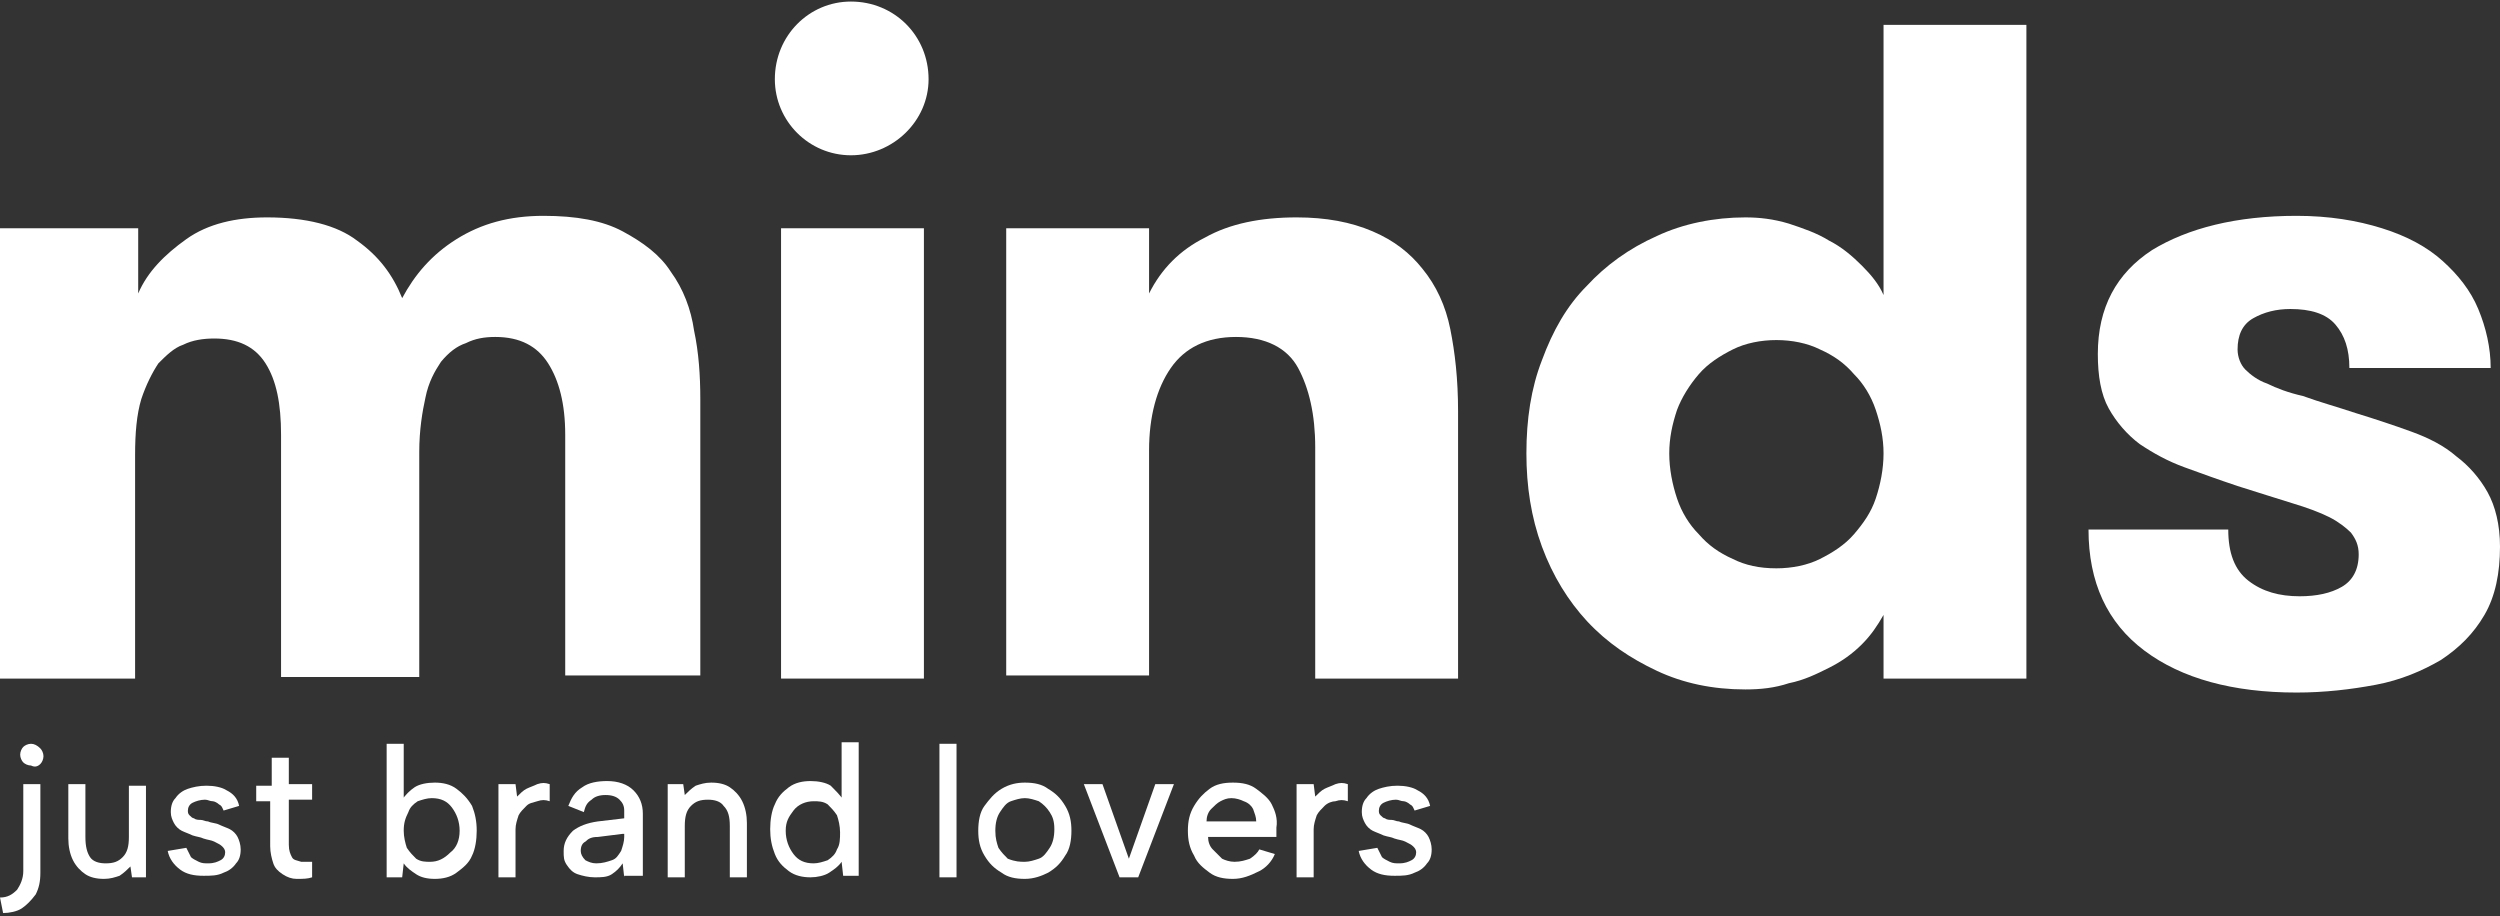
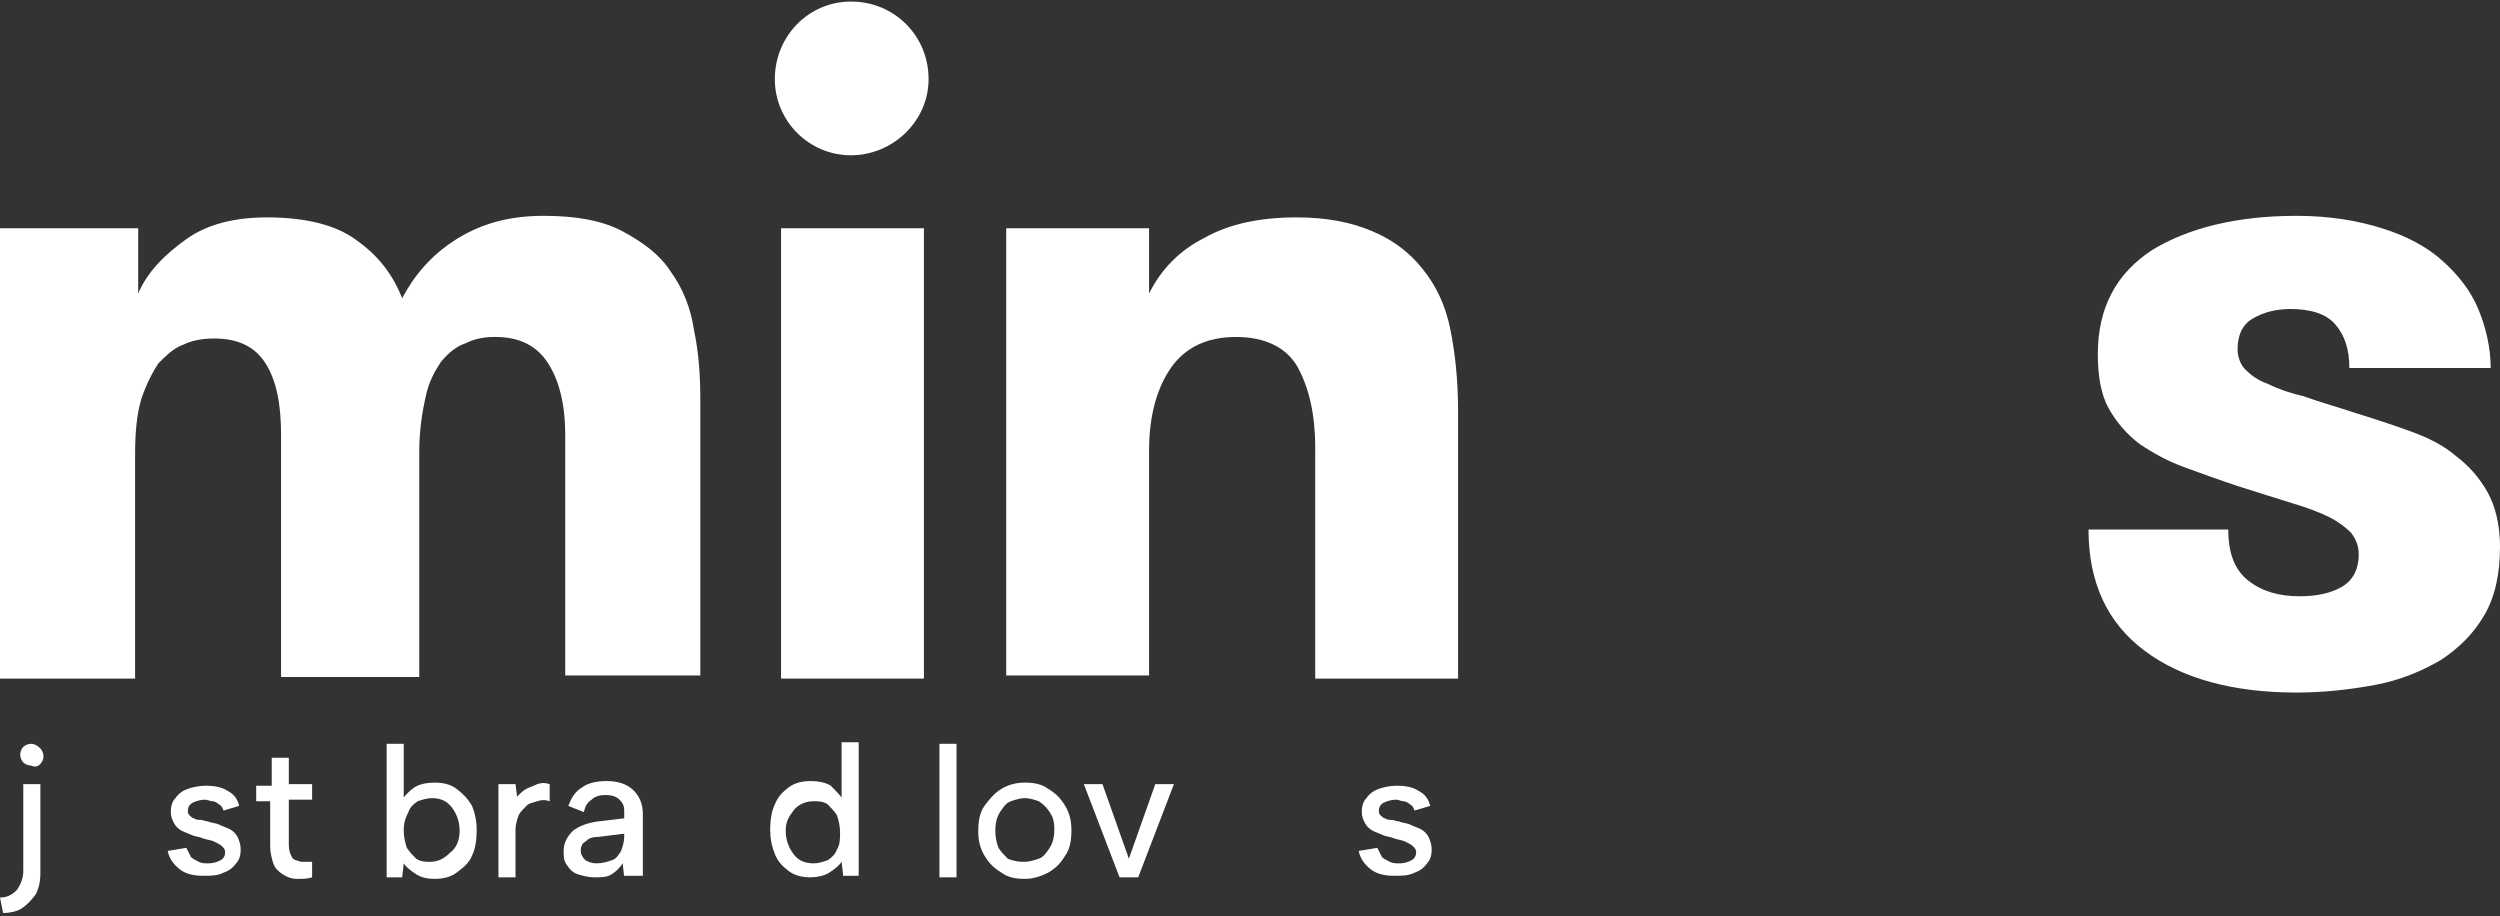
<svg xmlns="http://www.w3.org/2000/svg" version="1.1" x="0px" y="0px" viewBox="0 0 161 59" style="enable-background:new 0 0 161 59;" xml:space="preserve">
  <rect x="0" y="0" width="161" height="59" fill="#333333" stroke="none" />
  <style type="text/css">
	.st0{fill:#FFFFFF;}
</style>
  <g id="Livello_1">
</g>
  <g id="grafica-testi">
    <g>
      <path class="st0" d="M36.4,43.7V28c0-2-0.4-3.5-1.1-4.6c-0.7-1.1-1.8-1.7-3.4-1.7c-0.7,0-1.3,0.1-1.9,0.4    c-0.6,0.2-1.1,0.6-1.6,1.2c-0.4,0.6-0.8,1.3-1,2.3c-0.2,0.9-0.4,2.1-0.4,3.5v14.5h-8.9V28c0-2-0.3-3.5-1-4.6    c-0.7-1.1-1.8-1.6-3.3-1.6c-0.7,0-1.4,0.1-2,0.4c-0.6,0.2-1.1,0.7-1.6,1.2c-0.4,0.6-0.8,1.4-1.1,2.3c-0.3,1-0.4,2.2-0.4,3.6v14.4    H0v-29h8.9v4.2c0.6-1.4,1.7-2.5,3.1-3.5s3.2-1.4,5.2-1.4c2.5,0,4.5,0.5,5.8,1.5c1.4,1,2.3,2.2,2.9,3.7c0.8-1.5,1.9-2.8,3.5-3.8    c1.6-1,3.4-1.5,5.6-1.5c2.1,0,3.8,0.3,5.1,1c1.3,0.7,2.4,1.5,3.1,2.6c0.8,1.1,1.3,2.4,1.5,3.8c0.3,1.4,0.4,2.9,0.4,4.4v17.8H36.4z    " />
      <path class="st0" d="M64.8,14.7h9.2v4.2c0.8-1.6,2-2.8,3.6-3.6c1.6-0.9,3.6-1.3,5.9-1.3c1.9,0,3.5,0.3,4.9,0.9    c1.4,0.6,2.4,1.4,3.2,2.4c0.9,1.1,1.5,2.4,1.8,3.9c0.3,1.5,0.5,3.2,0.5,5.3v17.2h-9.2V28.8c0-2.1-0.4-3.8-1.1-5.1    c-0.7-1.3-2.1-2-4-2c-1.9,0-3.3,0.7-4.2,2c-0.9,1.3-1.4,3.1-1.4,5.3v14.5h-9.2V14.7z" />
-       <path class="st0" d="M121.3,39.6c-0.4,0.7-0.8,1.3-1.4,1.9c-0.6,0.6-1.3,1.1-2.1,1.5c-0.8,0.4-1.6,0.8-2.6,1    c-0.9,0.3-1.8,0.4-2.8,0.4c-2.1,0-4-0.4-5.7-1.2c-1.7-0.8-3.2-1.8-4.5-3.2c-1.2-1.3-2.2-2.9-2.9-4.8c-0.7-1.9-1-3.9-1-6    c0-2.2,0.3-4.2,1-6c0.7-1.9,1.6-3.5,2.9-4.8c1.2-1.3,2.7-2.4,4.5-3.2c1.7-0.8,3.7-1.2,5.7-1.2c0.9,0,1.8,0.1,2.8,0.4    c0.9,0.3,1.8,0.6,2.6,1.1c0.8,0.4,1.5,1,2.1,1.6c0.6,0.6,1.1,1.2,1.4,1.9V1.6h9.2v42.1h-9.2V39.6z M114.4,36.6c1,0,2-0.2,2.8-0.6    c0.8-0.4,1.6-0.9,2.2-1.6c0.6-0.7,1.1-1.4,1.4-2.3c0.3-0.9,0.5-1.9,0.5-2.9c0-1-0.2-1.9-0.5-2.8c-0.3-0.9-0.8-1.7-1.4-2.3    c-0.6-0.7-1.3-1.2-2.2-1.6c-0.8-0.4-1.8-0.6-2.8-0.6c-1,0-2,0.2-2.8,0.6c-0.8,0.4-1.6,0.9-2.2,1.6c-0.6,0.7-1.1,1.5-1.4,2.3    c-0.3,0.9-0.5,1.8-0.5,2.8c0,1,0.2,2,0.5,2.9c0.3,0.9,0.8,1.7,1.4,2.3c0.6,0.7,1.3,1.2,2.2,1.6C112.4,36.4,113.3,36.6,114.4,36.6z    " />
      <path class="st0" d="M151.7,26.6c1.3,0.4,2.5,0.8,3.6,1.2c1.1,0.4,2.1,0.9,2.9,1.6c0.8,0.6,1.5,1.4,2,2.3c0.5,0.9,0.8,2.1,0.8,3.5    c0,1.7-0.3,3.2-1,4.4c-0.7,1.2-1.6,2.1-2.8,2.9c-1.2,0.7-2.6,1.3-4.2,1.6c-1.6,0.3-3.3,0.5-5.1,0.5c-4.1,0-7.4-0.9-9.8-2.7    c-2.4-1.8-3.6-4.4-3.6-7.8h9c0,1.5,0.4,2.6,1.3,3.3c0.9,0.7,2,1,3.3,1c1.1,0,2-0.2,2.7-0.6c0.7-0.4,1.1-1.1,1.1-2.1    c0-0.6-0.2-1-0.5-1.4c-0.3-0.3-0.8-0.7-1.4-1c-0.6-0.3-1.4-0.6-2.4-0.9c-1-0.3-2.2-0.7-3.5-1.1c-1.2-0.4-2.3-0.8-3.4-1.2    c-1.1-0.4-2-0.9-2.9-1.5c-0.8-0.6-1.5-1.4-2-2.3c-0.5-0.9-0.7-2.1-0.7-3.5c0-3,1.2-5.2,3.5-6.7c2.3-1.4,5.4-2.2,9.3-2.2    c2.1,0,3.9,0.3,5.5,0.8c1.6,0.5,2.9,1.2,3.9,2.1c1,0.9,1.8,1.9,2.3,3.1c0.5,1.2,0.8,2.5,0.8,3.8h-9.1c0-1.2-0.3-2.1-0.9-2.8    c-0.6-0.7-1.6-1-2.9-1c-0.9,0-1.7,0.2-2.4,0.6c-0.7,0.4-1,1.1-1,2c0,0.5,0.2,1,0.5,1.3c0.3,0.3,0.8,0.7,1.4,0.9    c0.6,0.3,1.4,0.6,2.3,0.8C149.4,25.9,150.5,26.2,151.7,26.6z" />
      <g>
        <rect x="50.3" y="14.7" class="st0" width="9.2" height="29" />
        <path class="st0" d="M54.8,0.1c2.8,0,5,2.2,5,5c0,2.7-2.3,4.9-5,4.9c-2.7,0-4.9-2.2-4.9-4.9C49.9,2.3,52.1,0.1,54.8,0.1z" />
      </g>
      <g>
        <path class="st0" d="M1.5,50.5h1.1v5.7c0,0.6-0.1,1-0.3,1.4C2,58,1.7,58.3,1.4,58.5s-0.8,0.3-1.2,0.3l-0.2-1     c0.5,0,0.8-0.2,1.1-0.5c0.2-0.3,0.4-0.7,0.4-1.2V50.5z M2.6,49.2c0.1-0.1,0.2-0.3,0.2-0.5c0-0.2-0.1-0.4-0.2-0.5     C2.4,48,2.2,47.9,2,47.9c-0.2,0-0.4,0.1-0.5,0.2c-0.1,0.1-0.2,0.3-0.2,0.5c0,0.2,0.1,0.4,0.2,0.5c0.1,0.1,0.3,0.2,0.5,0.2     C2.2,49.4,2.4,49.4,2.6,49.2z" />
-         <path class="st0" d="M9.5,56.5h-1l-0.1-0.7C8.2,56,8,56.2,7.7,56.4c-0.3,0.1-0.6,0.2-1,0.2c-0.5,0-0.9-0.1-1.2-0.3     c-0.3-0.2-0.6-0.5-0.8-0.9C4.5,55,4.4,54.5,4.4,54v-3.5h1.1v3.4c0,0.6,0.1,1,0.3,1.3c0.2,0.3,0.6,0.4,1,0.4     c0.5,0,0.8-0.1,1.1-0.4c0.3-0.3,0.4-0.7,0.4-1.3v-3.3h1.1V56.5z" />
        <path class="st0" d="M12,54.6c0.1,0.2,0.2,0.4,0.3,0.6c0.1,0.1,0.3,0.2,0.5,0.3c0.2,0.1,0.4,0.1,0.6,0.1c0.4,0,0.6-0.1,0.8-0.2     c0.2-0.1,0.3-0.3,0.3-0.5c0-0.2-0.1-0.3-0.2-0.4c-0.1-0.1-0.3-0.2-0.5-0.3c-0.2-0.1-0.4-0.1-0.7-0.2c-0.2-0.1-0.4-0.1-0.7-0.2     c-0.2-0.1-0.5-0.2-0.7-0.3s-0.4-0.3-0.5-0.5c-0.1-0.2-0.2-0.4-0.2-0.7c0-0.4,0.1-0.7,0.3-0.9c0.2-0.3,0.5-0.5,0.8-0.6     c0.3-0.1,0.7-0.2,1.2-0.2c0.5,0,1,0.1,1.3,0.3c0.4,0.2,0.7,0.5,0.8,1l-1,0.3c-0.1-0.2-0.1-0.3-0.3-0.4c-0.1-0.1-0.3-0.2-0.4-0.2     c-0.2,0-0.3-0.1-0.5-0.1c-0.3,0-0.6,0.1-0.8,0.2s-0.3,0.3-0.3,0.5c0,0.1,0,0.2,0.1,0.3c0.1,0.1,0.2,0.2,0.3,0.2     c0.1,0.1,0.3,0.1,0.4,0.1c0.2,0,0.3,0.1,0.5,0.1c0.2,0.1,0.5,0.1,0.7,0.2c0.2,0.1,0.5,0.2,0.7,0.3c0.2,0.1,0.4,0.3,0.5,0.5     c0.1,0.2,0.2,0.5,0.2,0.8c0,0.4-0.1,0.7-0.3,0.9c-0.2,0.3-0.5,0.5-0.8,0.6c-0.4,0.2-0.8,0.2-1.3,0.2c-0.6,0-1.1-0.1-1.5-0.4     c-0.4-0.3-0.7-0.7-0.8-1.2L12,54.6z" />
        <path class="st0" d="M17.5,50.5v-1.7h1.1v1.7h1.5v1h-1.5v2.9c0,0.4,0.1,0.6,0.2,0.8c0.1,0.2,0.3,0.2,0.6,0.3c0.2,0,0.5,0,0.7,0v1     c-0.3,0.1-0.6,0.1-1,0.1c-0.3,0-0.6-0.1-0.9-0.3c-0.3-0.2-0.5-0.4-0.6-0.7c-0.1-0.3-0.2-0.7-0.2-1.1v-2.9h-0.9v-1H17.5z" />
        <path class="st0" d="M25.9,51.5c0.2-0.3,0.5-0.6,0.8-0.8s0.8-0.3,1.3-0.3c0.5,0,1,0.1,1.4,0.4c0.4,0.3,0.7,0.6,1,1.1     c0.2,0.5,0.3,1,0.3,1.6c0,0.6-0.1,1.2-0.3,1.6c-0.2,0.5-0.6,0.8-1,1.1c-0.4,0.3-0.9,0.4-1.4,0.4c-0.5,0-0.9-0.1-1.2-0.3     c-0.3-0.2-0.6-0.4-0.8-0.7l-0.1,0.9h-1v-8.6H26v3.7L25.9,51.5z M29.6,53.5c0-0.6-0.2-1.1-0.5-1.5s-0.7-0.6-1.3-0.6     c-0.3,0-0.6,0.1-0.9,0.2c-0.3,0.2-0.5,0.4-0.6,0.7C26.1,52.7,26,53,26,53.5c0,0.4,0.1,0.8,0.2,1.1c0.2,0.3,0.4,0.5,0.6,0.7     c0.3,0.2,0.6,0.2,0.9,0.2c0.5,0,0.9-0.2,1.3-0.6C29.4,54.6,29.6,54.1,29.6,53.5z" />
        <path class="st0" d="M32.2,50.5h1l0.1,0.8c0.2-0.2,0.4-0.4,0.6-0.5c0.2-0.1,0.5-0.2,0.7-0.3c0.3-0.1,0.5-0.1,0.8,0v1.1     c-0.3-0.1-0.5-0.1-0.8,0s-0.5,0.1-0.7,0.3c-0.2,0.2-0.4,0.4-0.5,0.6c-0.1,0.3-0.2,0.6-0.2,0.9v3.1h-1.1V50.5z" />
        <path class="st0" d="M40.2,56.5l-0.1-0.9c-0.2,0.3-0.4,0.5-0.7,0.7c-0.3,0.2-0.7,0.2-1.1,0.2c-0.4,0-0.8-0.1-1.1-0.2     c-0.3-0.1-0.5-0.3-0.7-0.6c-0.2-0.3-0.2-0.5-0.2-0.9c0-0.5,0.2-0.9,0.6-1.3c0.4-0.3,0.9-0.5,1.6-0.6l1.7-0.2v-0.5     c0-0.3-0.1-0.5-0.3-0.7c-0.2-0.2-0.5-0.3-0.9-0.3c-0.4,0-0.7,0.1-0.9,0.3c-0.3,0.2-0.4,0.4-0.5,0.8l-1-0.4     c0.2-0.5,0.4-0.9,0.9-1.2c0.4-0.3,1-0.4,1.6-0.4c0.7,0,1.3,0.2,1.7,0.6c0.4,0.4,0.6,0.9,0.6,1.5v4H40.2z M40.1,53.7l-1.6,0.2     c-0.4,0-0.6,0.1-0.8,0.3c-0.2,0.1-0.3,0.3-0.3,0.6c0,0.2,0.1,0.4,0.3,0.6c0.2,0.1,0.4,0.2,0.7,0.2c0.4,0,0.7-0.1,1-0.2     c0.3-0.1,0.4-0.3,0.6-0.6c0.1-0.3,0.2-0.6,0.2-0.9V53.7z" />
-         <path class="st0" d="M43,50.5h1l0.1,0.7c0.2-0.2,0.4-0.4,0.7-0.6c0.3-0.1,0.6-0.2,1-0.2c0.5,0,0.9,0.1,1.2,0.3     c0.3,0.2,0.6,0.5,0.8,0.9c0.2,0.4,0.3,0.9,0.3,1.4v3.5h-1.1v-3.3c0-0.6-0.1-1-0.4-1.3c-0.2-0.3-0.6-0.4-1-0.4     c-0.5,0-0.8,0.1-1.1,0.4c-0.3,0.3-0.4,0.7-0.4,1.3v3.3H43V50.5z" />
        <path class="st0" d="M54.3,51.5l-0.1,0v-3.7h1.1v8.6h-1l-0.1-0.9c-0.2,0.3-0.5,0.5-0.8,0.7c-0.3,0.2-0.8,0.3-1.2,0.3     c-0.5,0-1-0.1-1.4-0.4c-0.4-0.3-0.7-0.6-0.9-1.1c-0.2-0.5-0.3-1-0.3-1.6c0-0.6,0.1-1.2,0.3-1.6c0.2-0.5,0.5-0.8,0.9-1.1     c0.4-0.3,0.9-0.4,1.4-0.4c0.5,0,1,0.1,1.3,0.3C53.8,50.9,54.1,51.2,54.3,51.5z M50.6,53.5c0,0.6,0.2,1.1,0.5,1.5     c0.3,0.4,0.7,0.6,1.3,0.6c0.3,0,0.6-0.1,0.9-0.2c0.3-0.2,0.5-0.4,0.6-0.7c0.2-0.3,0.2-0.7,0.2-1.1c0-0.4-0.1-0.8-0.2-1.1     c-0.2-0.3-0.4-0.5-0.6-0.7c-0.3-0.2-0.6-0.2-0.9-0.2c-0.5,0-1,0.2-1.3,0.6S50.6,52.9,50.6,53.5z" />
        <path class="st0" d="M60.5,47.9h1.1v8.6h-1.1V47.9z" />
        <path class="st0" d="M66,56.6c-0.6,0-1.1-0.1-1.5-0.4c-0.5-0.3-0.8-0.6-1.1-1.1c-0.3-0.5-0.4-1-0.4-1.6c0-0.6,0.1-1.2,0.4-1.6     s0.6-0.8,1.1-1.1c0.5-0.3,1-0.4,1.5-0.4c0.6,0,1.1,0.1,1.5,0.4c0.5,0.3,0.8,0.6,1.1,1.1c0.3,0.5,0.4,1,0.4,1.6     c0,0.6-0.1,1.2-0.4,1.6c-0.3,0.5-0.6,0.8-1.1,1.1C67.1,56.4,66.6,56.6,66,56.6z M66,55.5c0.3,0,0.6-0.1,0.9-0.2     c0.3-0.1,0.5-0.4,0.7-0.7c0.2-0.3,0.3-0.7,0.3-1.2c0-0.5-0.1-0.8-0.3-1.1c-0.2-0.3-0.4-0.5-0.7-0.7c-0.3-0.1-0.6-0.2-0.9-0.2     c-0.3,0-0.6,0.1-0.9,0.2c-0.3,0.1-0.5,0.4-0.7,0.7c-0.2,0.3-0.3,0.7-0.3,1.2c0,0.5,0.1,0.8,0.2,1.1c0.2,0.3,0.4,0.5,0.6,0.7     C65.4,55.5,65.7,55.5,66,55.5z" />
        <path class="st0" d="M71,50.5l1.7,4.8l1.7-4.8h1.2l-2.3,6h-1.2l-2.3-6H71z" />
-         <path class="st0" d="M79.4,56.6c-0.6,0-1.1-0.1-1.5-0.4c-0.4-0.3-0.8-0.6-1-1.1c-0.3-0.5-0.4-1-0.4-1.6c0-0.6,0.1-1.1,0.4-1.6     s0.6-0.8,1-1.1c0.4-0.3,0.9-0.4,1.5-0.4c0.6,0,1.1,0.1,1.5,0.4s0.8,0.6,1,1c0.2,0.4,0.4,0.9,0.3,1.5c0,0.1,0,0.2,0,0.3     c0,0.1,0,0.2,0,0.3h-4.4c0,0.3,0.1,0.6,0.3,0.8c0.2,0.2,0.4,0.4,0.6,0.6c0.2,0.1,0.5,0.2,0.8,0.2c0.4,0,0.7-0.1,1-0.2     c0.3-0.2,0.5-0.4,0.6-0.6l1,0.3c-0.2,0.5-0.6,0.9-1,1.1C80.5,56.4,80,56.6,79.4,56.6z M80.9,52.9c0-0.3-0.1-0.5-0.2-0.8     c-0.1-0.2-0.3-0.4-0.6-0.5c-0.2-0.1-0.5-0.2-0.8-0.2c-0.3,0-0.5,0.1-0.7,0.2c-0.2,0.1-0.4,0.3-0.6,0.5c-0.2,0.2-0.3,0.5-0.3,0.8     H80.9z" />
-         <path class="st0" d="M83.6,50.5h1l0.1,0.8c0.2-0.2,0.4-0.4,0.6-0.5c0.2-0.1,0.5-0.2,0.7-0.3c0.3-0.1,0.5-0.1,0.8,0v1.1     c-0.3-0.1-0.5-0.1-0.8,0c-0.2,0-0.5,0.1-0.7,0.3c-0.2,0.2-0.4,0.4-0.5,0.6c-0.1,0.3-0.2,0.6-0.2,0.9v3.1h-1.1V50.5z" />
        <path class="st0" d="M88.7,54.6c0.1,0.2,0.2,0.4,0.3,0.6c0.1,0.1,0.3,0.2,0.5,0.3s0.4,0.1,0.6,0.1c0.4,0,0.6-0.1,0.8-0.2     c0.2-0.1,0.3-0.3,0.3-0.5c0-0.2-0.1-0.3-0.2-0.4c-0.1-0.1-0.3-0.2-0.5-0.3c-0.2-0.1-0.4-0.1-0.7-0.2c-0.2-0.1-0.4-0.1-0.7-0.2     c-0.2-0.1-0.5-0.2-0.7-0.3c-0.2-0.1-0.4-0.3-0.5-0.5c-0.1-0.2-0.2-0.4-0.2-0.7c0-0.4,0.1-0.7,0.3-0.9c0.2-0.3,0.5-0.5,0.8-0.6     c0.3-0.1,0.7-0.2,1.2-0.2c0.5,0,1,0.1,1.3,0.3c0.4,0.2,0.7,0.5,0.8,1l-1,0.3c-0.1-0.2-0.1-0.3-0.3-0.4c-0.1-0.1-0.3-0.2-0.4-0.2     c-0.2,0-0.3-0.1-0.5-0.1c-0.3,0-0.6,0.1-0.8,0.2c-0.2,0.1-0.3,0.3-0.3,0.5c0,0.1,0,0.2,0.1,0.3c0.1,0.1,0.2,0.2,0.3,0.2     c0.1,0.1,0.3,0.1,0.4,0.1c0.2,0,0.3,0.1,0.5,0.1c0.2,0.1,0.5,0.1,0.7,0.2c0.2,0.1,0.5,0.2,0.7,0.3c0.2,0.1,0.4,0.3,0.5,0.5     c0.1,0.2,0.2,0.5,0.2,0.8c0,0.4-0.1,0.7-0.3,0.9c-0.2,0.3-0.5,0.5-0.8,0.6c-0.4,0.2-0.8,0.2-1.3,0.2c-0.6,0-1.1-0.1-1.5-0.4     c-0.4-0.3-0.7-0.7-0.8-1.2L88.7,54.6z" />
      </g>
    </g>
  </g>
</svg>